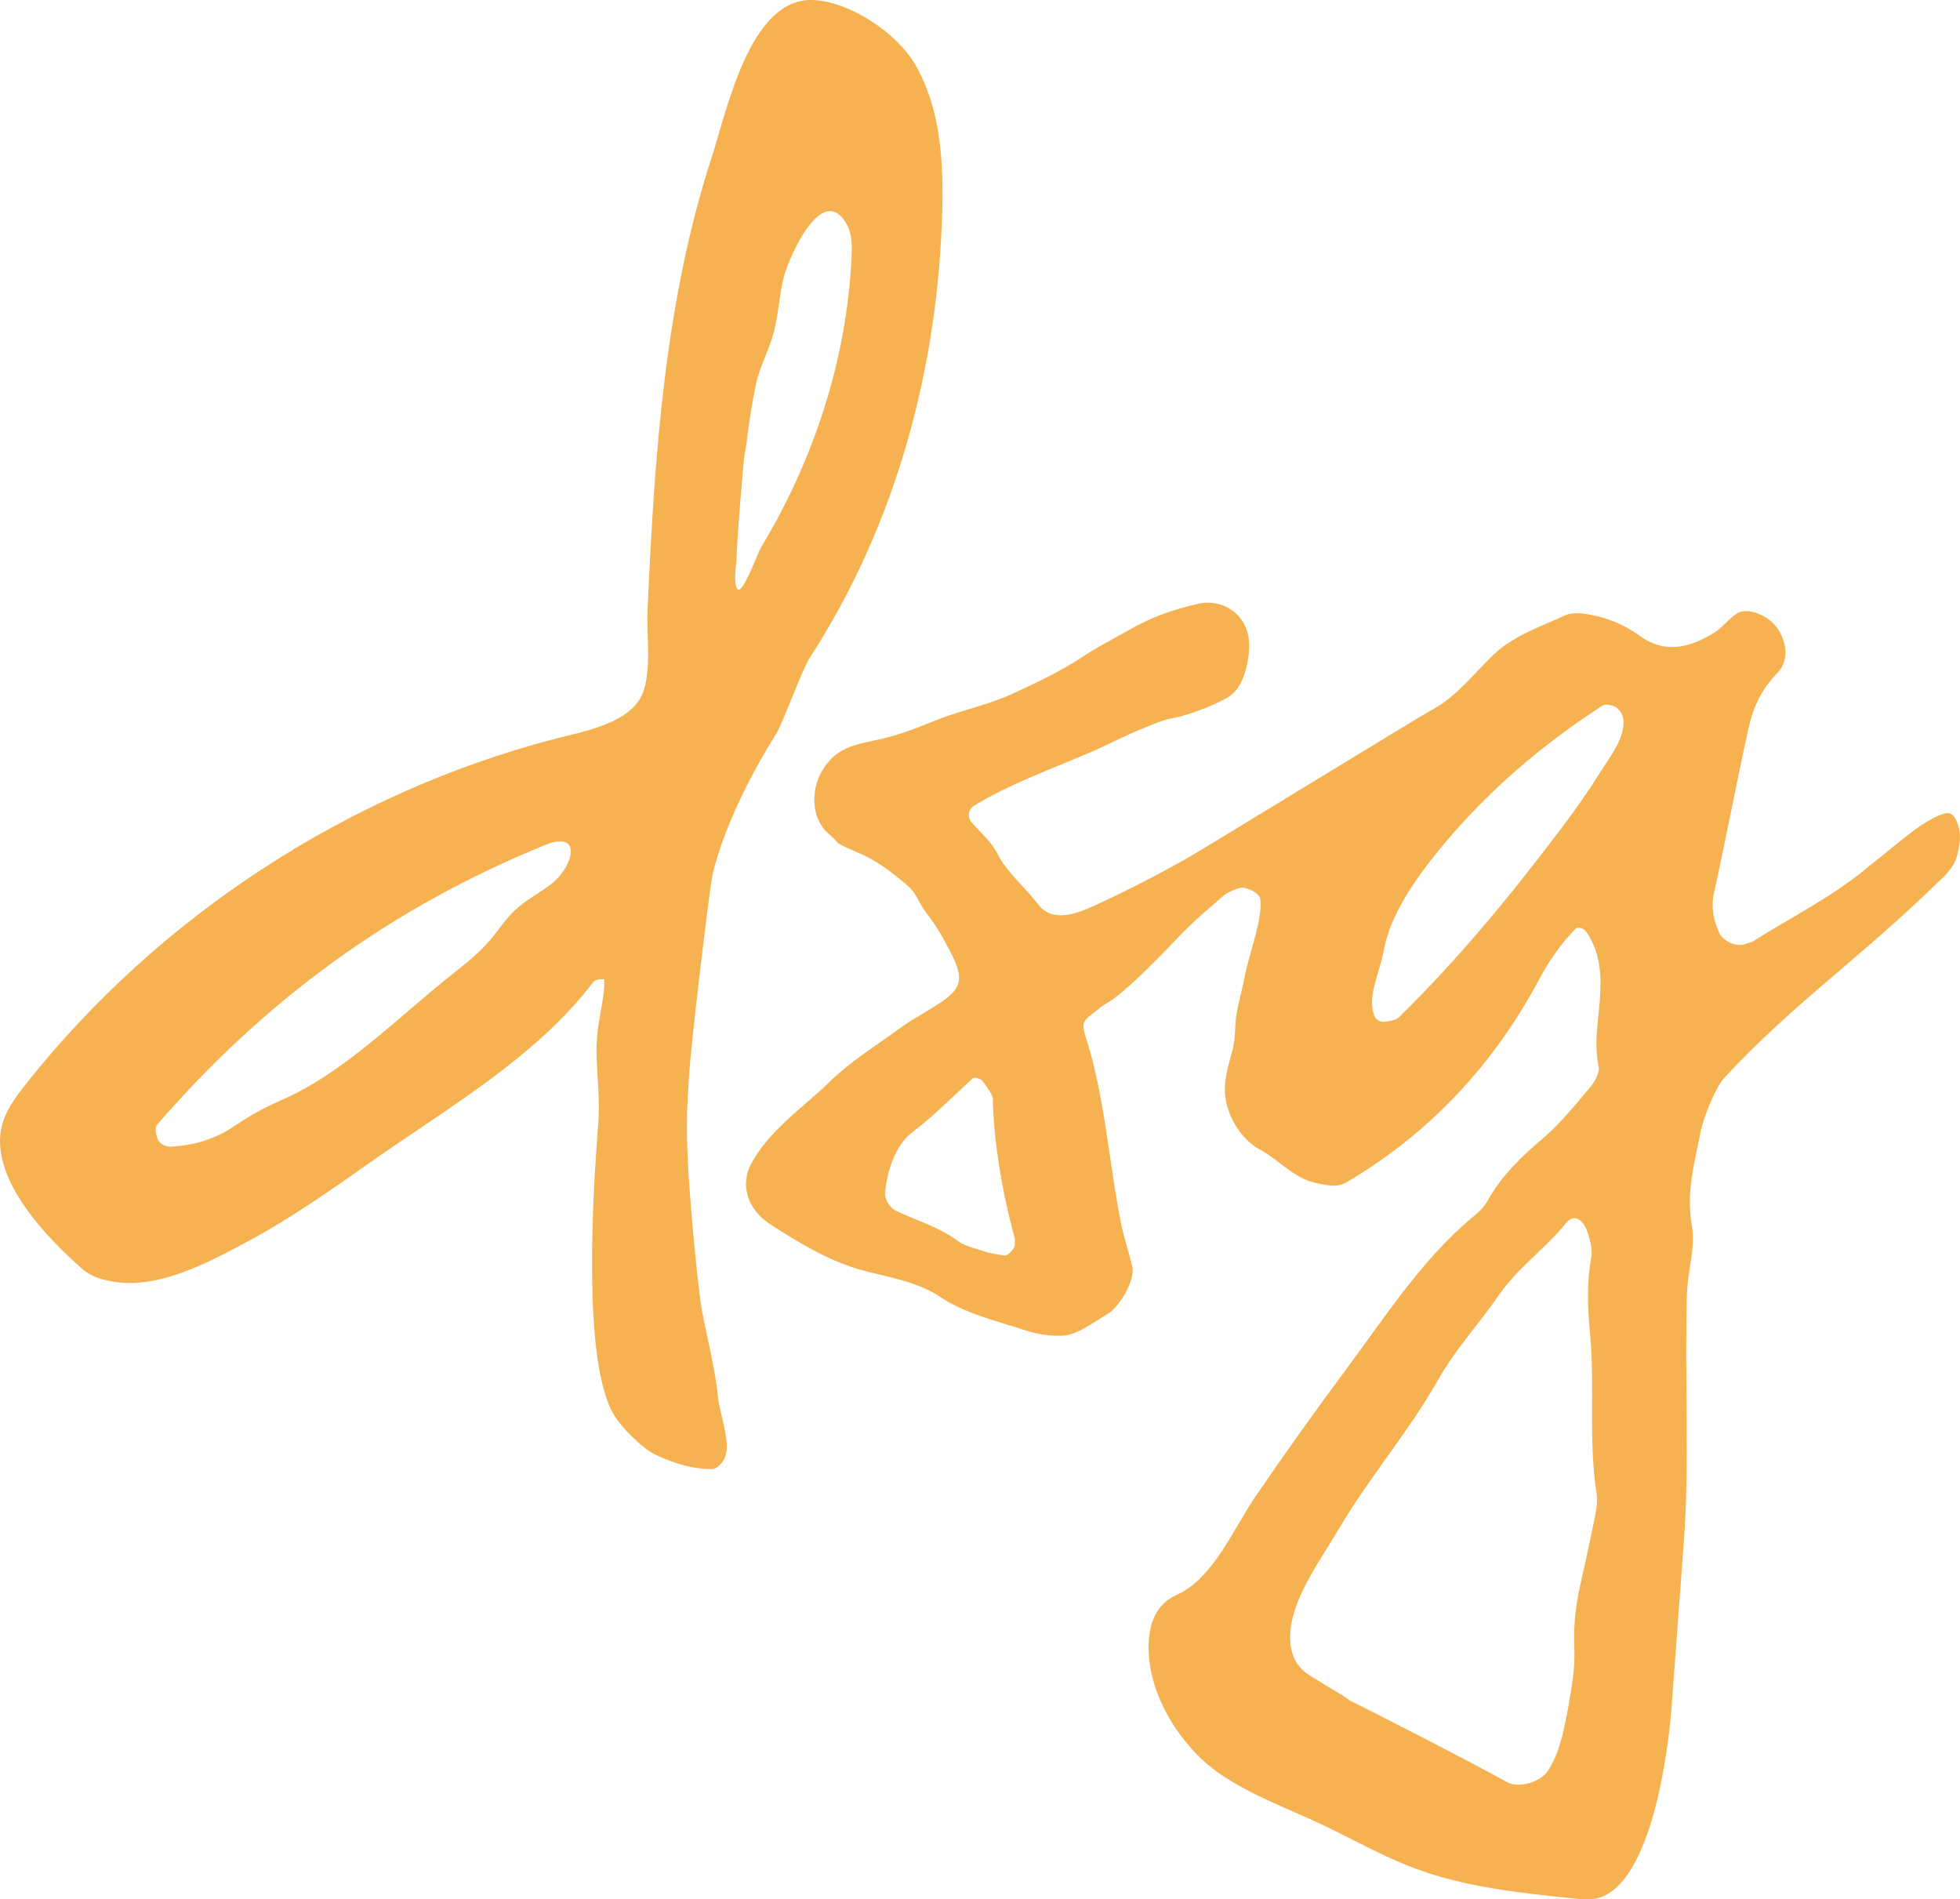
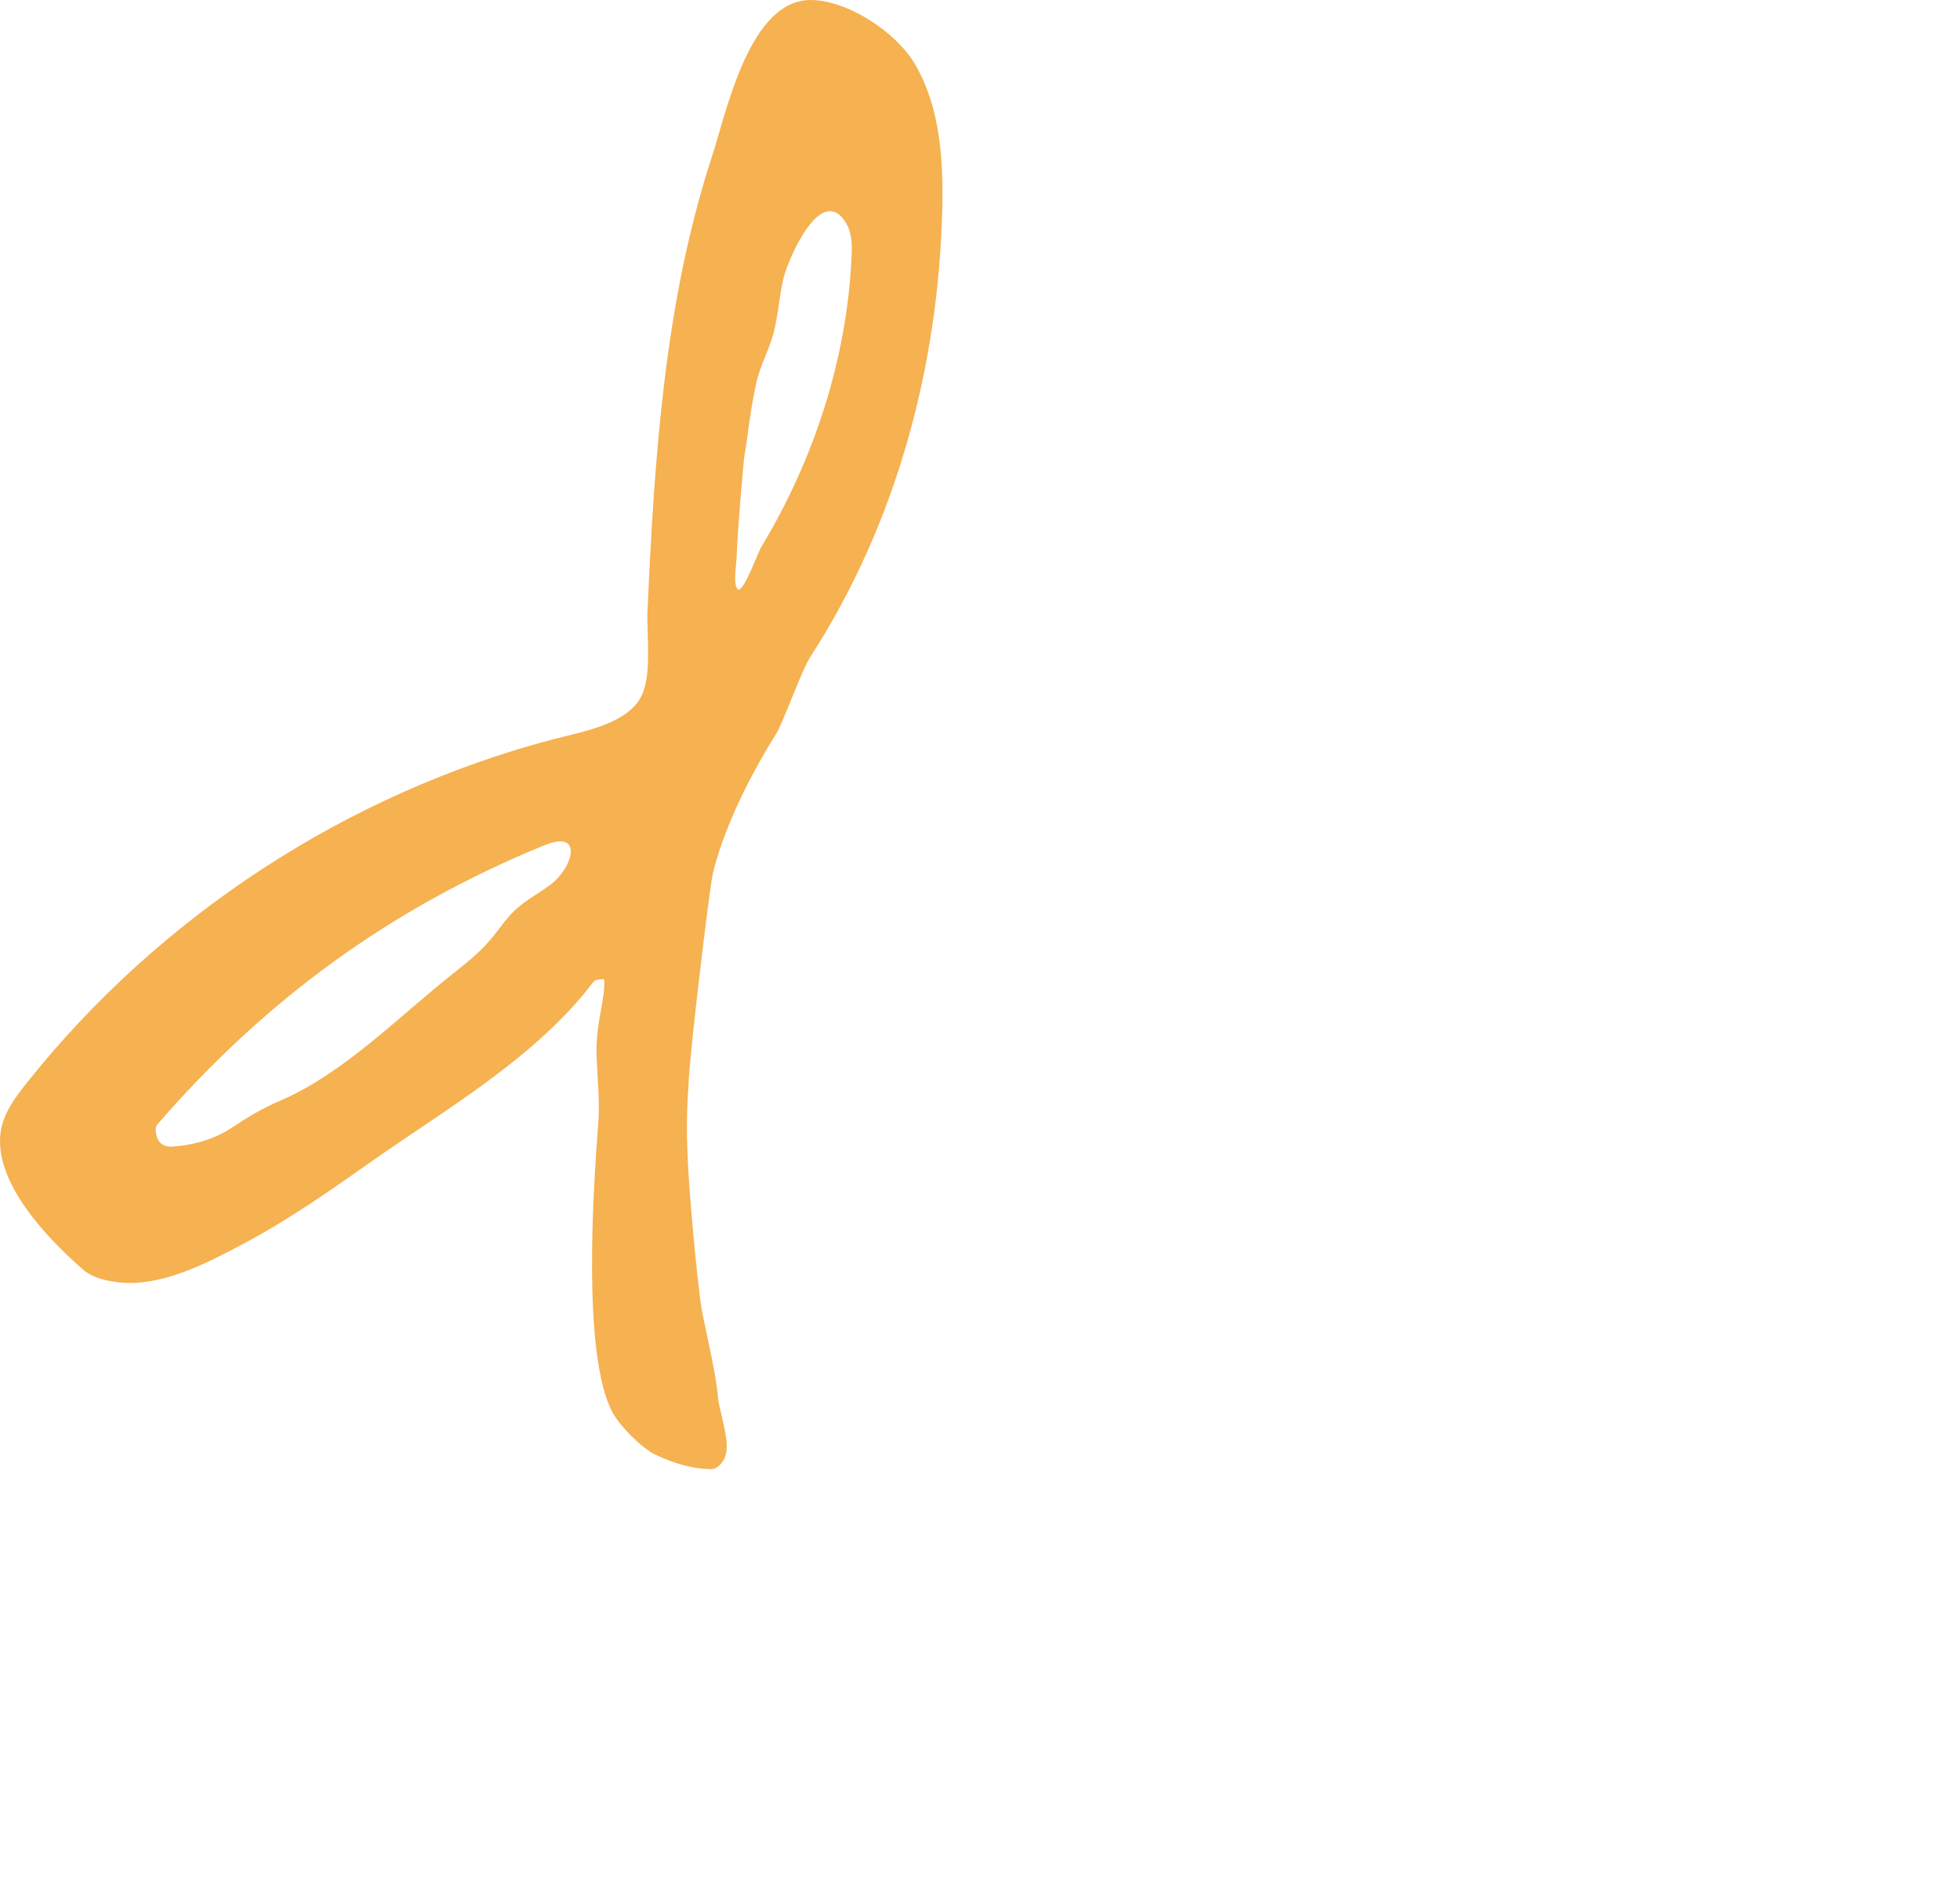
<svg xmlns="http://www.w3.org/2000/svg" id="Layer_2" data-name="Layer 2" viewBox="0 0 1024 992.22">
  <defs>
    <style>
      .cls-1 {
        fill: #f6b150;
        stroke-width: 0px;
      }
    </style>
  </defs>
  <g id="Condensed_Marks" data-name="Condensed Marks">
    <g id="Condensed_Navy" data-name="Condensed Navy">
      <path class="cls-1" d="m375.03,729.39c-.83-11.21-6.05-32.82-8.26-44.5-2.37-12.68-7.11-65.73-7.47-80.09-.83-16.48-.29-27.74.61-41.74,1.25-19.58,9.7-89.41,11.82-102.87.34-2.19.75-4.28,1.28-6.31,6.36-24.05,19.52-49.81,32.62-70.76,3.37-5.4,13.28-33.04,17.46-39.54,45.03-69.51,67.23-151.8,69.2-234.43.62-25.95-1.15-53.15-14.22-75.57C468.4,17.06,443.76.64,424.43.01c-32.84-1.03-44.81,58.34-52.64,82.32-24.73,75.89-29.91,157.33-33.49,236.59-.62,13.46,2.78,34.98-4.05,46.25-8.2,13.59-31.37,17.36-45.31,21.05-107.87,28.42-206.04,92.59-275.4,180.06-5.8,7.31-11.6,15.21-13.1,24.45-4.3,26.76,24.64,56.49,42.69,72.29,4.83,4.25,10.82,5.71,17,6.65,23.17,3.53,48.49-10.02,68.33-20.61,22.73-12.15,43.88-26.98,64.93-41.81,39.98-28.17,86.51-54.68,116.57-94.22.94-1.22,3.24-1.62,5.68-1.47.78,11.02-4.68,22.42-3.93,41.03.5,12.18,1.72,22.8.87,33.95-2.59,33.85-8.58,121.26,7.42,151.33,3.68,6.9,15.28,18.67,22.27,21.99,9.57,4.56,19.65,7.68,29.72,7.59,2.28,0,4.68-2.47,5.96-4.53,1.31-2.16,1.84-5.15,1.75-7.87-.28-8.56-4.17-19.17-4.64-25.67Zm9.73-436.83c.41-9.87,1.12-19.74,1.9-29.58.47-5.65.97-11.31,1.46-16.96.13-1.5.25-3,.41-4.5.22-2.53.65-5.06,1.09-7.59.44-2.5.75-4.97,1.06-7.5.31-2.44.62-4.87,1-7.28.69-4.81,1.53-9.62,2.46-14.4.28-1.37.56-2.75.84-4.12,1.93-9.34,6.83-17.64,9.23-26.86,2.43-9.31,2.9-19.36,5.21-28.73,2.5-10.02,19.74-50.06,32.68-28.39,3.03,5.03,3.09,11.27,2.81,17.11-2.34,53.56-19.68,106.55-47.37,152.3-1.5,2.47-9.26,24.01-12.04,21.83-2.59-2.09-.87-12.52-.75-15.36Zm-89.81,161.48c-1.81,2.94-4.27,5.75-6.99,7.84-6.24,4.75-13.38,8.37-19.09,13.77-4.87,4.62-8.51,10.43-12.88,15.52-5.74,6.71-12.69,12.21-19.58,17.68-28.32,22.39-56.85,51.97-90.28,66.27-8.98,3.84-16.93,8.59-24.67,13.77-9.01,6.03-19.58,9.27-31.43,10.12-3.27.22-6.49-1.13-7.67-4.06-.97-2.34-1.59-5.9-.28-7.4,56.7-65.42,121.97-113.08,202.21-145.93,15.87-6.5,16.21,3.5,10.7,12.43h-.03Z" />
-       <path class="cls-1" d="m1019.14,425.1c-.68-.31-1.46-.42-2.38-.24-3.79.74-7.68,2.96-10.95,4.95-.69.42-1.37.86-2.05,1.31-.71.47-1.41.95-2.1,1.44-.73.52-1.45,1.04-2.17,1.58-.76.56-1.51,1.13-2.25,1.71-.79.61-1.57,1.22-2.35,1.84-.82.65-1.65,1.31-2.47,1.97-.87.7-1.73,1.4-2.6,2.1-.91.74-1.83,1.49-2.74,2.23-.97.79-1.94,1.57-2.9,2.35-1.03.83-2.05,1.65-3.08,2.48-1.09.87-2.18,1.74-3.27,2.6-.18.14-.35.28-.53.41-18.8,16.08-40.79,26.86-61.34,39.88-1.12.72-2.59.81-3.84,1.34-4.58,1.97-11.94-1.15-14.03-5.93-2.87-6.62-4.21-13.36-2.68-20.33,7.08-32.17,11.07-54.49,18.18-86.66,2.43-10.93,7.02-20.49,14.97-28.54,3.8-3.84,5.18-9.59,3.68-15.33-2.31-8.9-8.2-14.58-17.06-16.71-2.5-.59-5.86-.34-7.83.97-4.4,3-7.73,7.62-12.25,10.34-12.13,7.28-25.11,11.02-38.55,1.22-8.3-6.03-17.31-9.59-26.97-11.18-3.96-.66-8.7-.94-12.07.62-12.69,5.9-26.91,10.62-37.17,20.46-10.32,9.87-19.15,21.7-31.87,28.67-10.23,5.59-118.79,72.42-129.95,78.67-15.31,8.52-30.91,16.55-46.84,23.83-9.39,4.28-21.99,9.15-29.44-.91-5.15-6.97-16.72-17.3-20.55-25.23-3.46-7.17-9.15-11.79-14.08-17.4-2.35-2.68-1.77-6.81,1.26-8.7,17.65-10.97,42.34-19.93,60.44-27.74,9.17-3.93,17.96-8.65,27.19-12.4,5.3-2.15,10.63-4.57,16.27-5.63,5.68-1.07,11.33-3.03,16.69-5.15,2.71-1.07,5.38-2.25,8-3.53,2.14-1.05,4.27-2.17,6.11-3.68,3.17-2.6,5.2-6.62,6.51-10.43,1.76-5.09,2.62-10.5,2.52-15.89-.12-7.06-3.09-13.18-8.33-17.21-5.21-4.03-12.1-5.37-18.81-3.72-13.91,3.4-23.42,6.56-36.8,14.24-1.72.97-3.87,2.18-6.24,3.47-5.55,3.06-11.85,6.56-15.69,9.15-12.01,8.06-25.45,14.4-38.17,20.21-7.05,3.22-14.22,5.4-21.8,7.71-6.46,1.97-13.13,4-19.68,6.72-10.07,4.18-18.4,7.03-26.23,8.9-1.47.34-2.99.69-4.58,1-6.08,1.28-12.97,2.72-18.31,6.4-5.83,4.03-12.16,12.34-12.51,23.61-.34,10.84,5.43,16.64,5.74,16.96,2.37,2.15,5.21,4.87,5.67,5.46,1.15,1.59,2.71,2.25,9.23,5.12l4.43,1.97c6.64,2.97,14.13,8.06,22.95,15.61,3.59,3.06,4.74,5.22,6.36,8.18.87,1.62,1.81,3.34,3.21,5.37.97,1.41,1.78,2.47,2.59,3.56,2.4,3.22,4.68,6.25,10.94,18.18,8.8,16.71,4.21,20.67-10.32,29.67-1.53.94-3.09,1.87-4.65,2.81-3.68,2.19-7.48,4.44-11.01,7.03-3.37,2.47-6.83,4.87-10.29,7.28-9.42,6.59-19.18,13.4-27.47,21.58-11.98,11.83-32.34,25.64-41.04,43.59-2.99,6.18-5.05,20.46,11.85,31.11,14.42,9.09,29.78,18.64,47.21,23.27,2.9.78,5.86,1.47,8.8,2.19,10.76,2.59,21.89,5.25,31.15,11.4,11.16,7.37,23.08,10.96,34.58,14.46,3.4,1.03,6.77,2.06,10.17,3.19,6.58,2.19,13.13,3.12,19.68,2.84,7.67-.34,16.31-7.26,23.26-11.22,6.1-3.47,14.81-17.71,13.07-24.98-.78-3.28-1.72-6.56-2.65-9.84-1.19-4.18-2.43-8.52-3.27-12.77-2.18-10.87-3.84-22.21-5.61-34.16-3.09-21.05-6.3-42.78-12.57-62.33-2.49-7.75-2.12-8.9,4.27-13.65.69-.5,1.37-1.06,2.03-1.62,1.15-.97,2.28-1.87,3.4-2.47,8.39-4.25,26.05-22.03,36.79-33.42,5.1-5.41,10.47-10.54,16.09-15.42l8.61-7.48c2.39-2.38,8.6-4.94,10.95-4.68,2.83.32,8.39,3.07,8.79,5.75,1.54,10.18-5.49,27.36-8.2,41.07-1.18,6.06-2.81,12.09-3.99,18.08-1.28,6.56-.44,12.9-2.18,19.49-2.65,10.21-5.86,18.92-2.93,29.51,2.62,9.4,8.61,18.27,17.28,22.99,9.95,5.4,17.62,14.99,29.19,17.39,5.52,1.15,10.88,2.59,15.91-.38,43.41-25.54,76.9-61.39,100.76-106.21,5.18-9.71,11.19-18.21,18.59-25.92,1.71-1.81,4.68-.75,6.58,2.22,7.33,11.43,7.33,24.14,6.3,36.35-.94,11.02-2.9,21.67-.53,33.01.69,3.31-1.93,7.93-4.33,10.8-7.8,9.25-15.44,18.83-24.54,26.61-11.35,9.68-21.89,19.64-29.16,32.88-1.87,3.41-5.02,6.22-8.05,8.71-26.29,21.92-46.09,52.78-66.39,80.07-16.09,21.64-31.75,43.59-46.96,65.86-11.07,16.21-21.92,42.66-40.85,51.09-11.32,5-14.59,15.59-14.81,26.67-.5,25.17,16.5,52.37,36.58,66.42,16.31,11.4,35.27,18.21,53.26,26.64,16.19,7.59,31.72,16.58,48.43,22.92,26.79,10.15,55.7,13.15,84.2,16.05,4.21.44,8.51.84,12.57-.31,27.63-7.81,36.42-76.32,38.14-99.21,2.12-28.67,4.24-57.33,6.39-86,3.21-43.41.4-85.98,1.65-129.3.16-12.57,4.71-24.82,2.56-37.09-3.06-17.24,1.56-32.92,4.71-49,1.34-6.81,7.45-22.52,12.22-27.73,34.77-37.85,72.23-63.52,112.77-103.34,0,0,6.83-5.49,8.76-12.34,1.5-5.3,2.49-11.11.67-16.47-.74-2.19-1.83-4.96-3.88-5.9Zm-488.93,225.38c.06.44-.53,1.97-2.12,3.53-1.53,1.5-2.93,2-3.37,1.94l-7.85-1.42c-.27-.05-.53-.12-.79-.21-1.42-.51-2.97-.97-4.58-1.45-3.93-1.16-8.01-2.37-11.16-4.65-6.99-5.09-14.53-8.18-21.83-11.18-3.52-1.47-7.08-2.9-10.54-4.59-3.24-1.56-5.83-6-5.55-9.46.87-10.24,5.09-24.61,14-31.32,8.01-6.03,15.4-12.99,22.55-19.71,3.21-3.03,6.42-6.06,9.51-8.87.12-.06.25-.06.44-.09,1.25-.06,3.96.81,4.83,2.19.53.84,1.15,1.72,1.75,2.59,1.4,2,3.15,4.5,3.18,6,.44,21.67,4.64,48.43,11.57,73.42.03.16,0,.66-.03.97-.06.66-.13,1.5,0,2.4v-.06Zm302.19,146.02c-2.09,10.74-4.58,21.42-6.92,32.1-2.34,10.71-3.49,21.33-2.96,32.7.56,12.27-2.4,24.55-2.96,29.32-3.06,16.86-5.49,26.01-10.64,34.2-3.8,6.03-15.28,9.77-21.89,6.03-16.03-9.09-74.5-39-81.14-42.13-1.25-.59-2.31-1.66-3.49-2.4-6.05-3.69-12.13-7.28-18.15-11.06-8.26-5.18-10.57-13.15-10.17-21.76.93-18.8,16.12-38.97,25.42-54.81,15.87-27.04,36.64-50.9,51.99-78.1,9.1-16.11,21.3-29.01,31.18-43.44,10.32-15.08,24.14-24.27,35.58-38.29,4.4-5.37,9.39-1.34,11.38,5.56,1.15,3.97,2.49,8.4,1.78,12.18-2.59,13.59-1.9,27.14-.62,41.04,2.49,27.51-1,54.99,3.37,82.63.84,5.28-.72,10.93-1.75,16.27v-.03Zm3.46-392.8c-5.86,9.4-12.23,18.49-18.9,27.36-26.26,34.98-54.79,69.8-86.1,100.37-1.62,1.59-4.68,1.97-7.2,2.31-3.27.41-5.33-1.37-6.11-4.46-2.65-10.21,2.5-18.61,5.52-33.23,3.27-17.99,16.03-36.66,30.44-54.06,23.86-28.76,52.11-52.93,83.67-73.36,1.65-1.06,5.83-.28,7.58,1.19,2.4,2.03,3.4,4.56,3.46,7.37.19,9.31-7.7,19.05-12.38,26.54l.03-.03Z" />
    </g>
  </g>
</svg>